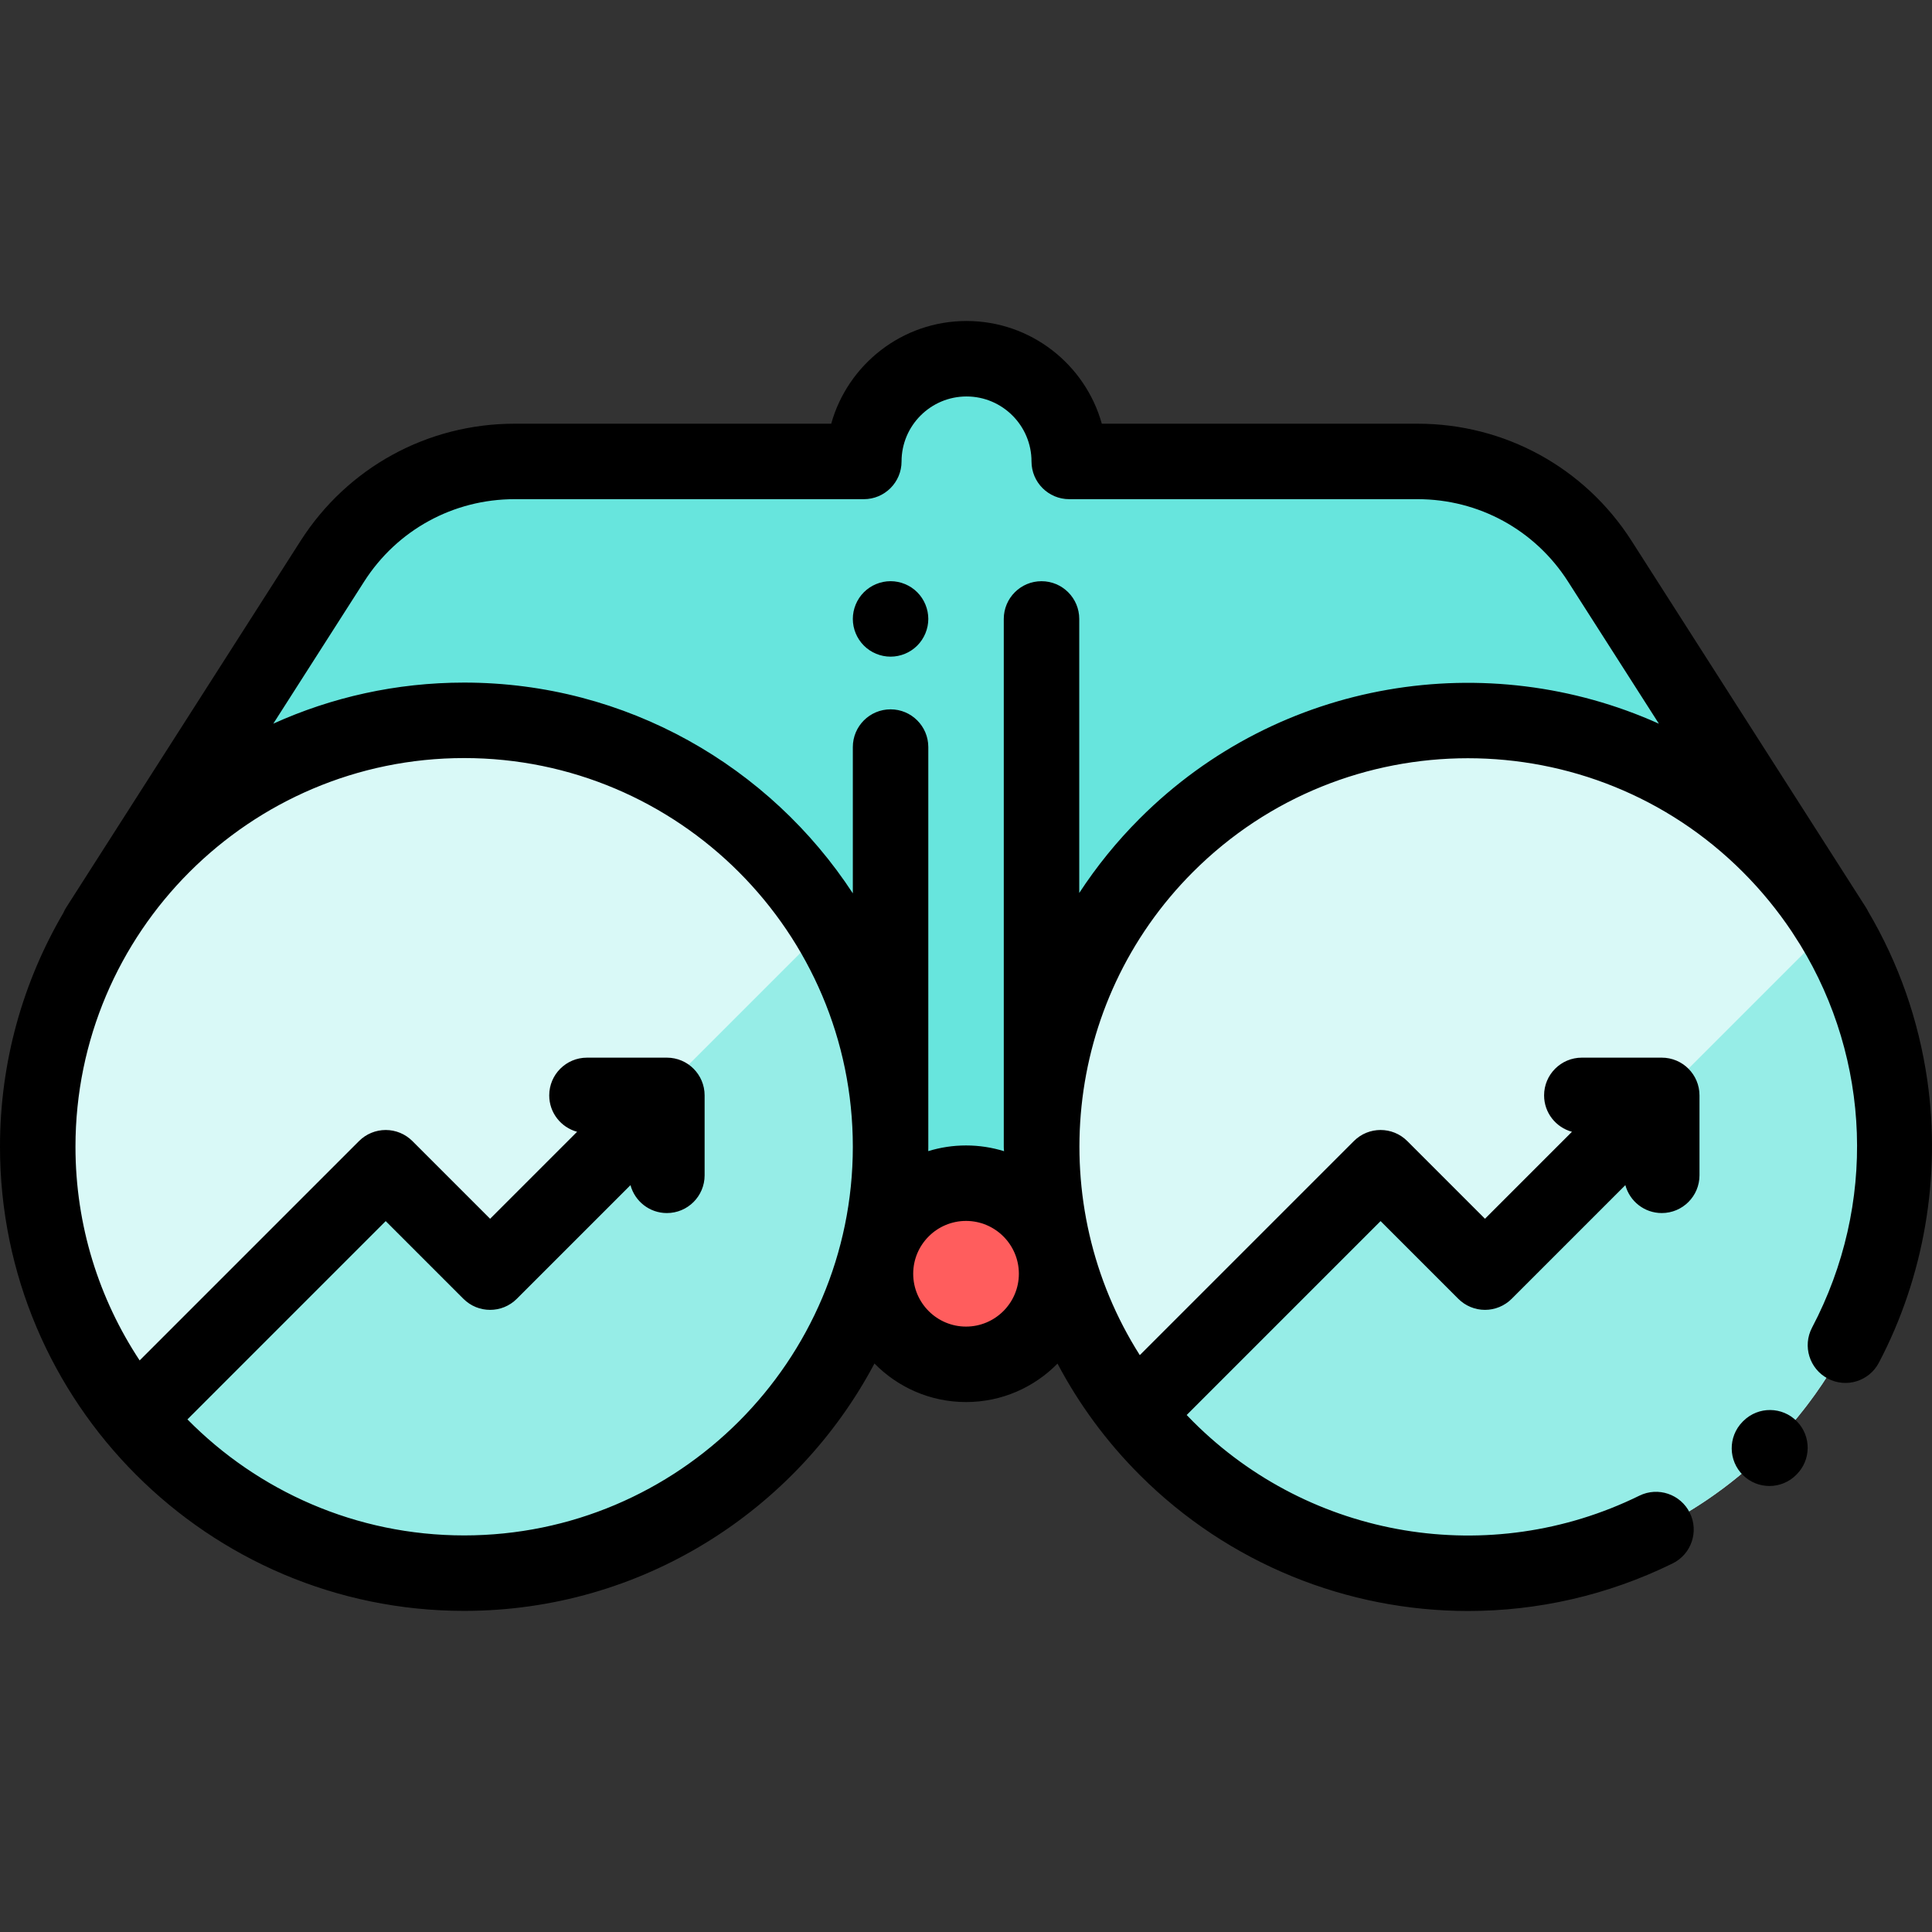
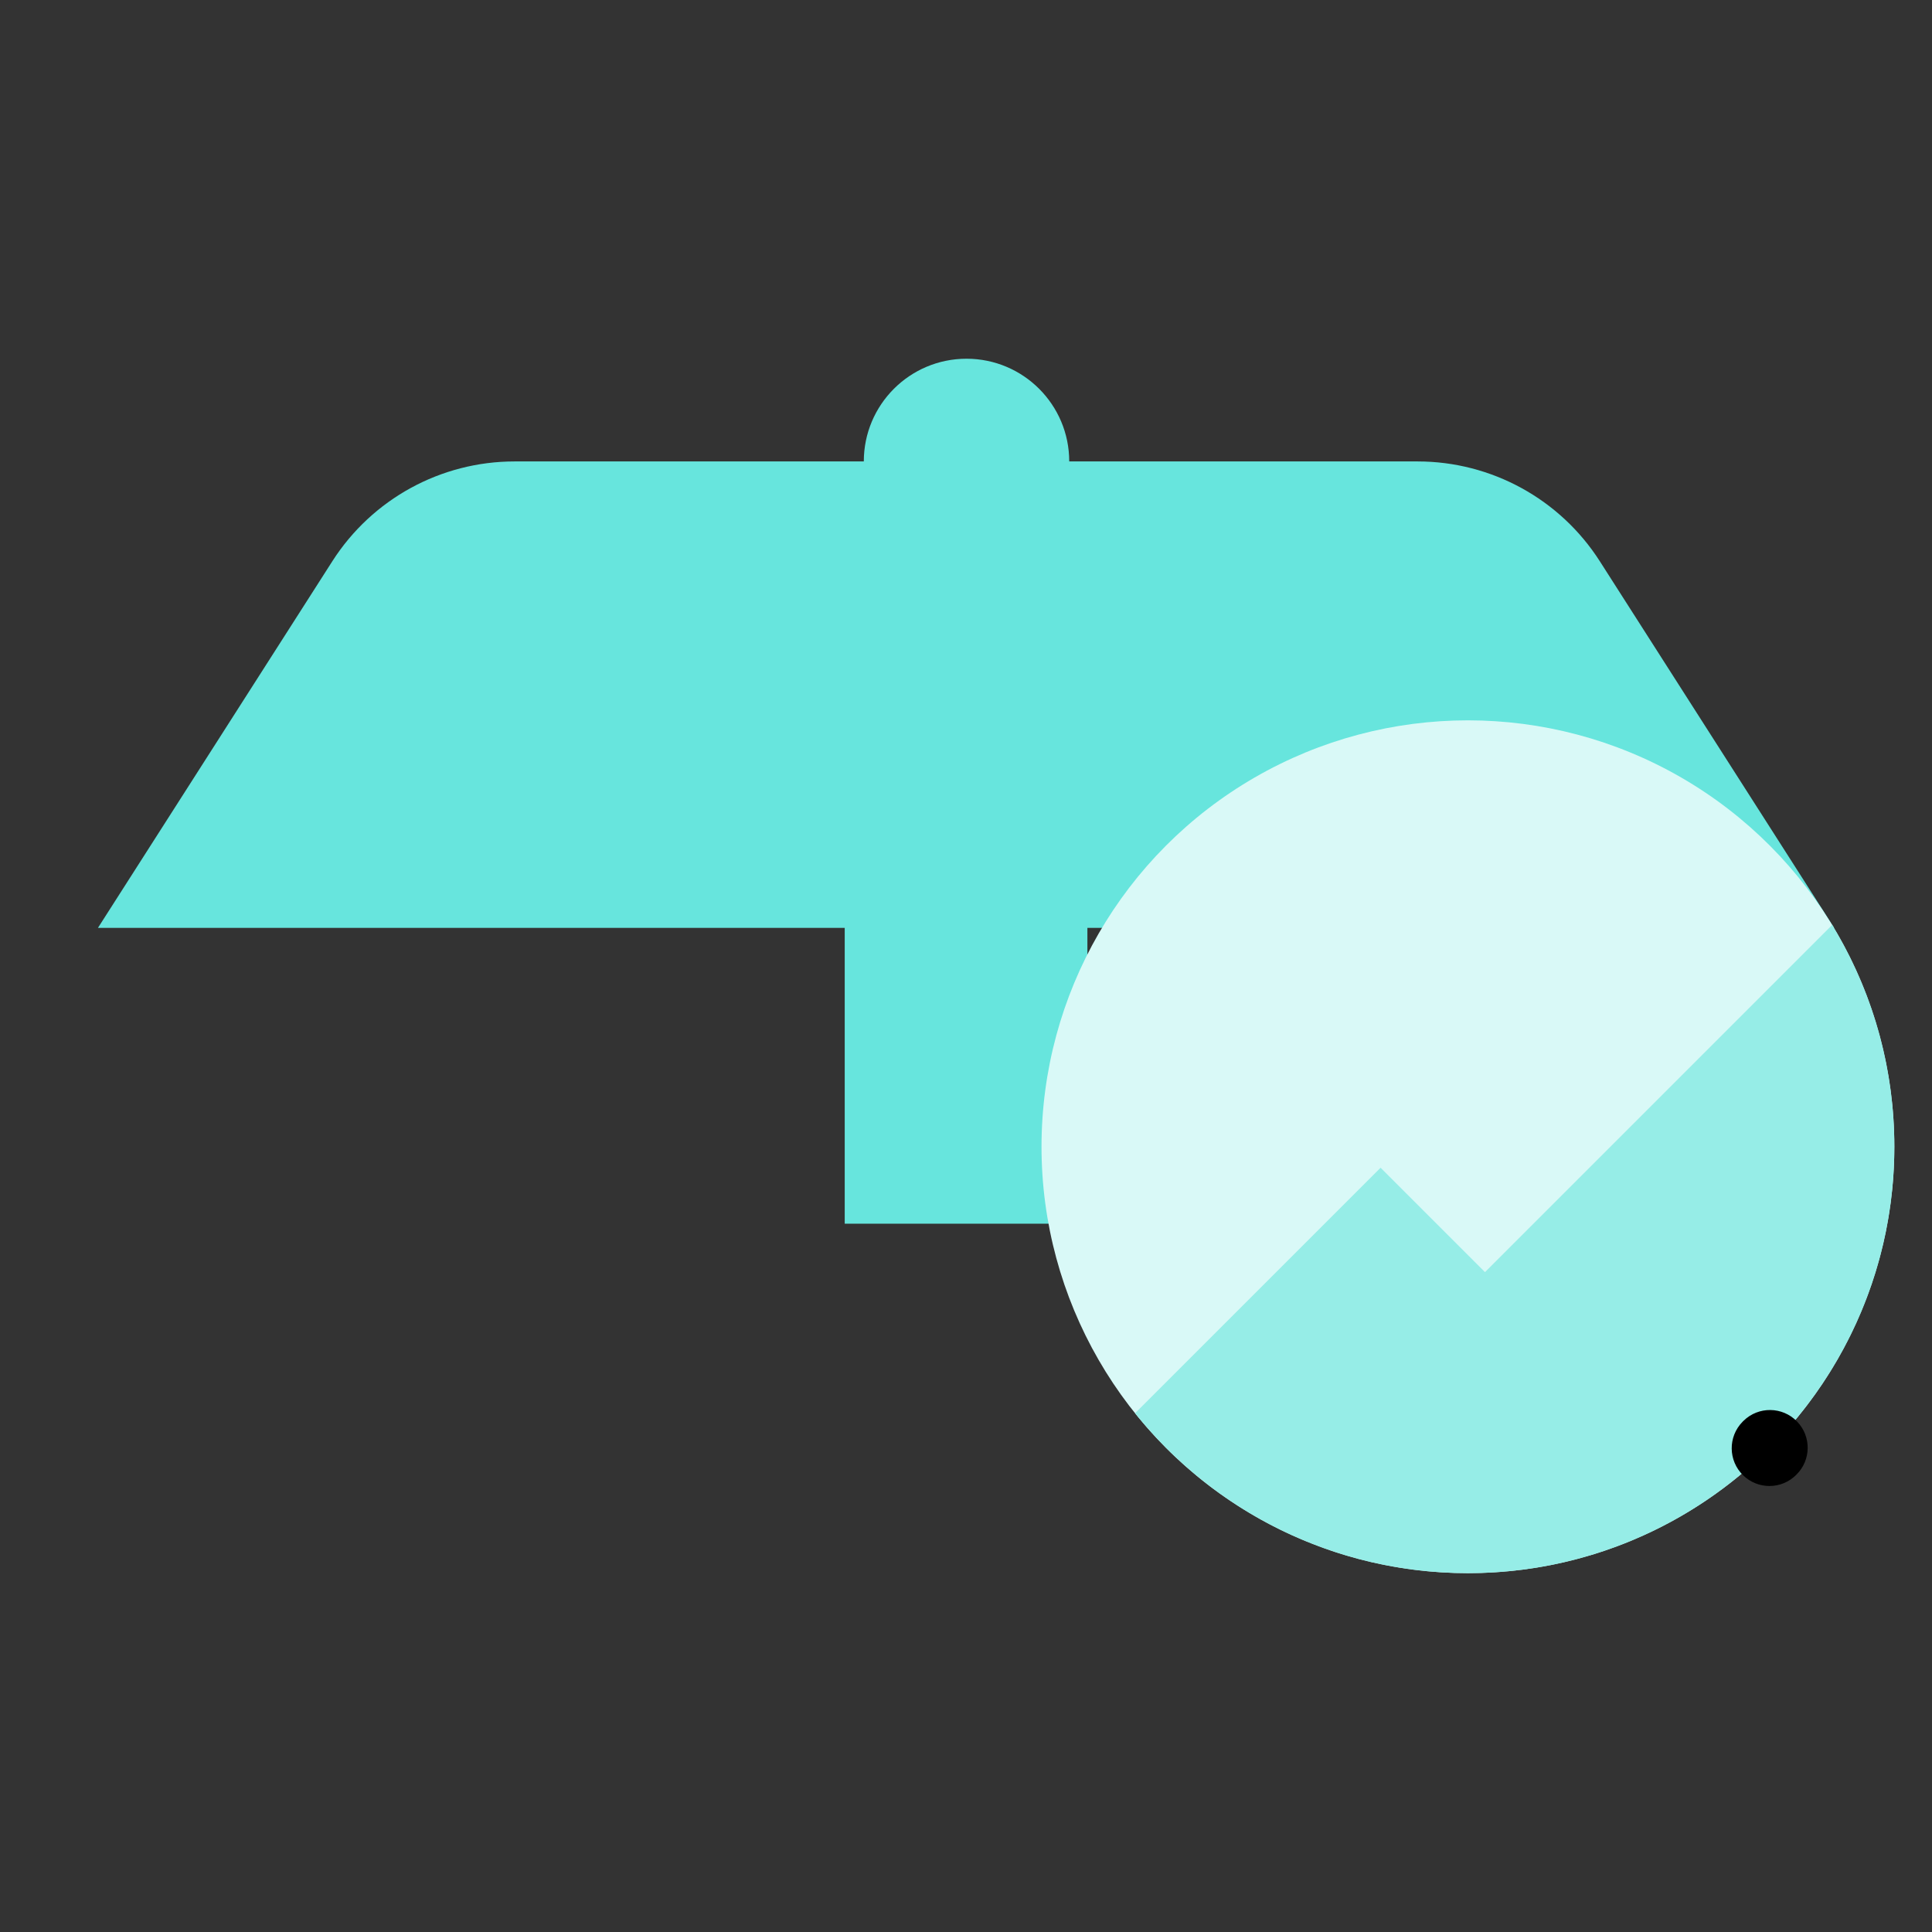
<svg xmlns="http://www.w3.org/2000/svg" version="1.1" id="Capa_1" x="0px" y="0px" viewBox="0 0 512 512" style="enable-background:new 0 0 512 512;" xml:space="preserve">
  <rect x="0" y="0" width="512" height="512" fill="#333333" stroke="none" />
  <rect x="223.859" y="239.979" style="fill:#67E5DD;" width="64.313" height="84.313" />
-   <circle style="fill:#FF5D5D;" cx="256.01" cy="337.563" r="24.001" />
  <path style="fill:#67E5DD;" d="M486.082,245.895l-62.119-97.167c-10.532-16.475-28.736-26.443-48.29-26.443h-92.317 c0-15.033-12.186-27.219-27.219-27.219s-27.219,12.186-27.219,27.219h-92.551c-19.553,0-37.757,9.968-48.29,26.443l-62.119,97.167 L486.082,245.895L486.082,245.895z" />
  <g>
-     <circle style="fill:#D9F9F7;" cx="123.005" cy="303.901" r="113.004" />
    <circle style="fill:#D9F9F7;" cx="389.015" cy="303.901" r="113.004" />
  </g>
  <g>
    <path style="fill:#96EDE7;" d="M502.02,303.897c0-21.53-6.022-41.652-16.473-58.776l-92.008,92.009l-27.668-27.668l-65.065,65.065 c20.71,25.831,52.525,42.376,88.208,42.376C451.426,416.902,502.02,366.308,502.02,303.897z" />
-     <path style="fill:#96EDE7;" d="M236.009,303.897c0-21.53-6.022-41.652-16.473-58.776l-92.008,92.009l-27.668-27.668l-65.065,65.065 c20.71,25.831,52.525,42.376,88.208,42.376C185.415,416.902,236.009,366.308,236.009,303.897z" />
  </g>
-   <path d="M236.009,154.02c-2.63,0-5.21,1.069-7.07,2.93c-1.86,1.861-2.93,4.44-2.93,7.07c0,2.64,1.069,5.21,2.93,7.069 c1.86,1.87,4.44,2.931,7.07,2.931c2.63,0,5.21-1.061,7.069-2.931c1.86-1.859,2.931-4.43,2.931-7.069c0-2.63-1.07-5.21-2.931-7.07 C241.219,155.089,238.639,154.02,236.009,154.02z" />
  <path d="M462.061,376.522l-0.288,0.288c-3.862,3.948-3.792,10.279,0.155,14.143c1.946,1.903,4.47,2.852,6.992,2.852 c2.591,0,5.181-1.001,7.138-2.996c3.937-3.862,4.003-10.186,0.145-14.131C472.341,372.731,466.009,372.66,462.061,376.522z" />
-   <path d="M510.757,286.273c-2.306-16.007-7.641-31.104-15.681-44.736c-0.169-0.349-0.355-0.693-0.569-1.028l-1.548-2.422 c-0.464-0.73-0.917-1.465-1.397-2.185l-59.174-92.559c-12.432-19.447-33.634-31.057-56.715-31.057h-83.681 c-4.38-15.682-18.796-27.219-35.855-27.219s-31.475,11.537-35.855,27.219h-83.915c-23.081,0-44.283,11.609-56.715,31.056 l-62.119,97.167c-0.292,0.457-0.53,0.932-0.74,1.414C6.125,260.133,0,281.311,0,303.897c0,67.825,55.18,123.005,123.005,123.005 c47.088,0,88.072-26.6,108.738-65.56c6.175,6.299,14.771,10.217,24.267,10.217c9.484,0,18.069-3.907,24.242-10.19 c5.602,10.617,12.863,20.583,21.785,29.506c23.631,23.63,55.112,36.057,87.042,36.057c18.386,0,36.926-4.124,54.187-12.606 c4.957-2.436,7-8.428,4.564-13.386c-2.436-4.957-8.427-7.003-13.386-4.564c-39.553,19.435-87.08,11.54-118.266-19.645 c-0.574-0.574-1.138-1.156-1.696-1.74l51.388-51.388l20.597,20.597c1.876,1.875,4.419,2.929,7.071,2.929 c2.652,0,5.196-1.054,7.071-2.929l30.127-30.127c1.146,4.26,5.024,7.401,9.646,7.401c5.522,0,10-4.478,10-10v-21.182 c0-5.522-4.478-10-10-10h-21.182c-5.522,0-10,4.478-10,10c0,4.616,3.133,8.492,7.386,9.643l-23.05,23.051l-20.597-20.597 c-3.906-3.904-10.236-3.904-14.144,0l-56.736,56.736c-25.299-39.819-20.598-93.35,14.117-128.064 c40.161-40.161,105.509-40.161,145.67,0c4.933,4.933,9.276,10.256,13.028,15.876l2.224,3.479 c18.6,30.424,20.323,68.709,3.114,101.418c-2.57,4.889-0.693,10.935,4.194,13.507c4.89,2.573,10.935,0.693,13.507-4.194 C509.878,338.414,514.438,311.823,510.757,286.273z M123.005,406.901c-28.672,0-54.641-11.78-73.334-30.75l52.546-52.547 l20.597,20.597c3.906,3.904,10.236,3.904,14.144,0l30.127-30.127c1.146,4.26,5.025,7.4,9.646,7.4c5.522,0,10-4.478,10-10v-21.182 c0-5.522-4.478-10-10-10H155.55c-5.522,0-10,4.478-10,10c0,4.616,3.133,8.492,7.385,9.643l-23.051,23.051l-20.597-20.597 c-1.876-1.875-4.419-2.929-7.071-2.929c-2.652,0-5.195,1.054-7.071,2.929l-58.136,58.137c-10.742-16.26-17.008-35.725-17.008-56.629 c0-56.796,46.208-103.004,103.004-103.004s103.004,46.208,103.004,103.004S179.801,406.901,123.005,406.901z M256.01,351.559 c-7.72,0-14.001-6.28-14.001-14.001s6.28-14.001,14.001-14.001s14.001,6.28,14.001,14.001S263.73,351.559,256.01,351.559z M302.037,216.919c-6.126,6.126-11.464,12.745-16.026,19.729v-72.623c0-5.522-4.478-10-10-10s-10,4.478-10,10v139.872 c0,0.39,0.028,0.773,0.071,1.151c0,0.011,0,0.021,0,0.032c-3.184-0.989-6.567-1.523-10.072-1.523c-3.484,0-6.847,0.529-10.015,1.507 c0.004-0.389,0.015-0.777,0.015-1.167V197.982c0-5.522-4.478-10-10-10s-10,4.478-10,10v38.762 c-21.982-33.601-59.94-55.851-103.004-55.851c-18.018,0-35.143,3.894-50.579,10.885l24.079-37.663 c8.737-13.668,23.64-21.828,39.863-21.828h92.552c5.522,0,10-4.478,10-10c0-9.494,7.724-17.219,17.219-17.219 s17.219,7.724,17.219,17.219c0,5.522,4.478,10,10,10h92.317c16.224,0,31.125,8.16,39.863,21.829l24.085,37.673 C394.344,171.411,339.176,179.782,302.037,216.919z" />
  <g> </g>
  <g> </g>
  <g> </g>
  <g> </g>
  <g> </g>
  <g> </g>
  <g> </g>
  <g> </g>
  <g> </g>
  <g> </g>
  <g> </g>
  <g> </g>
  <g> </g>
  <g> </g>
  <g> </g>
</svg>